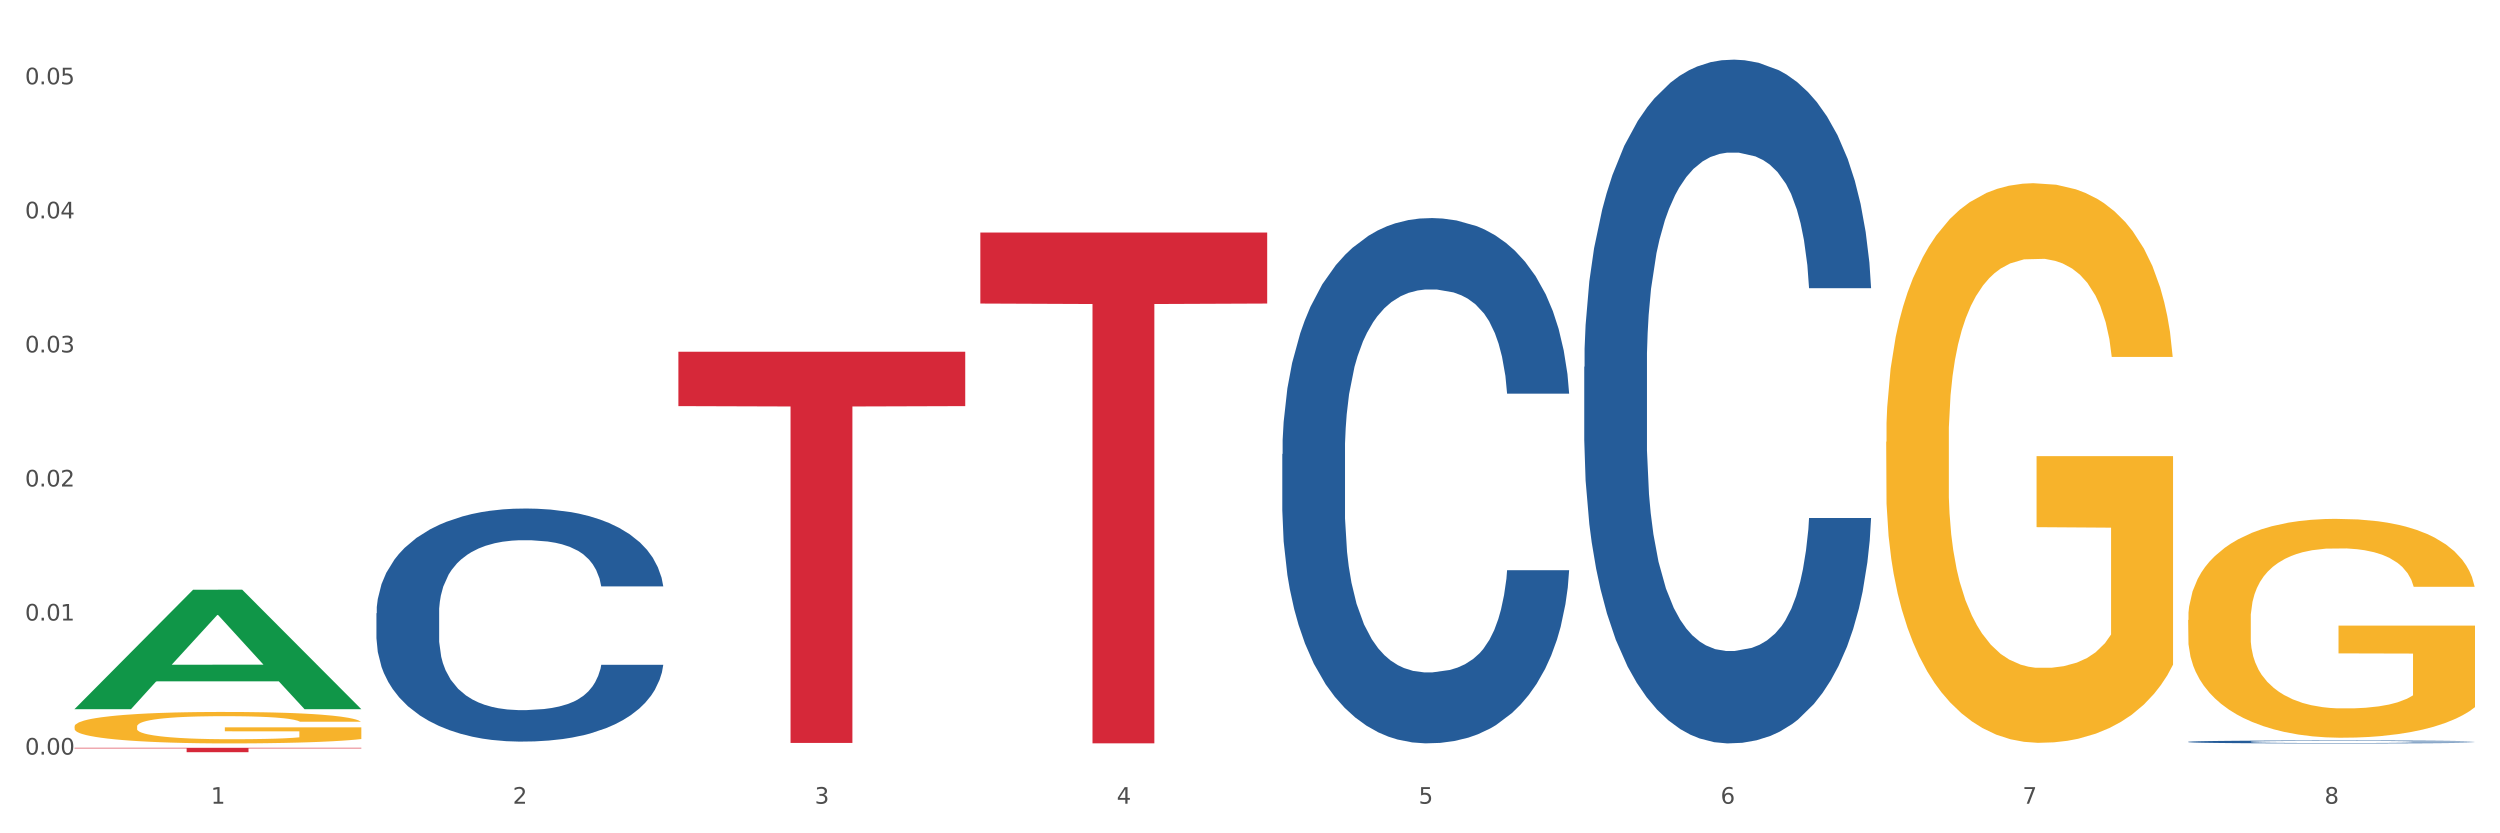
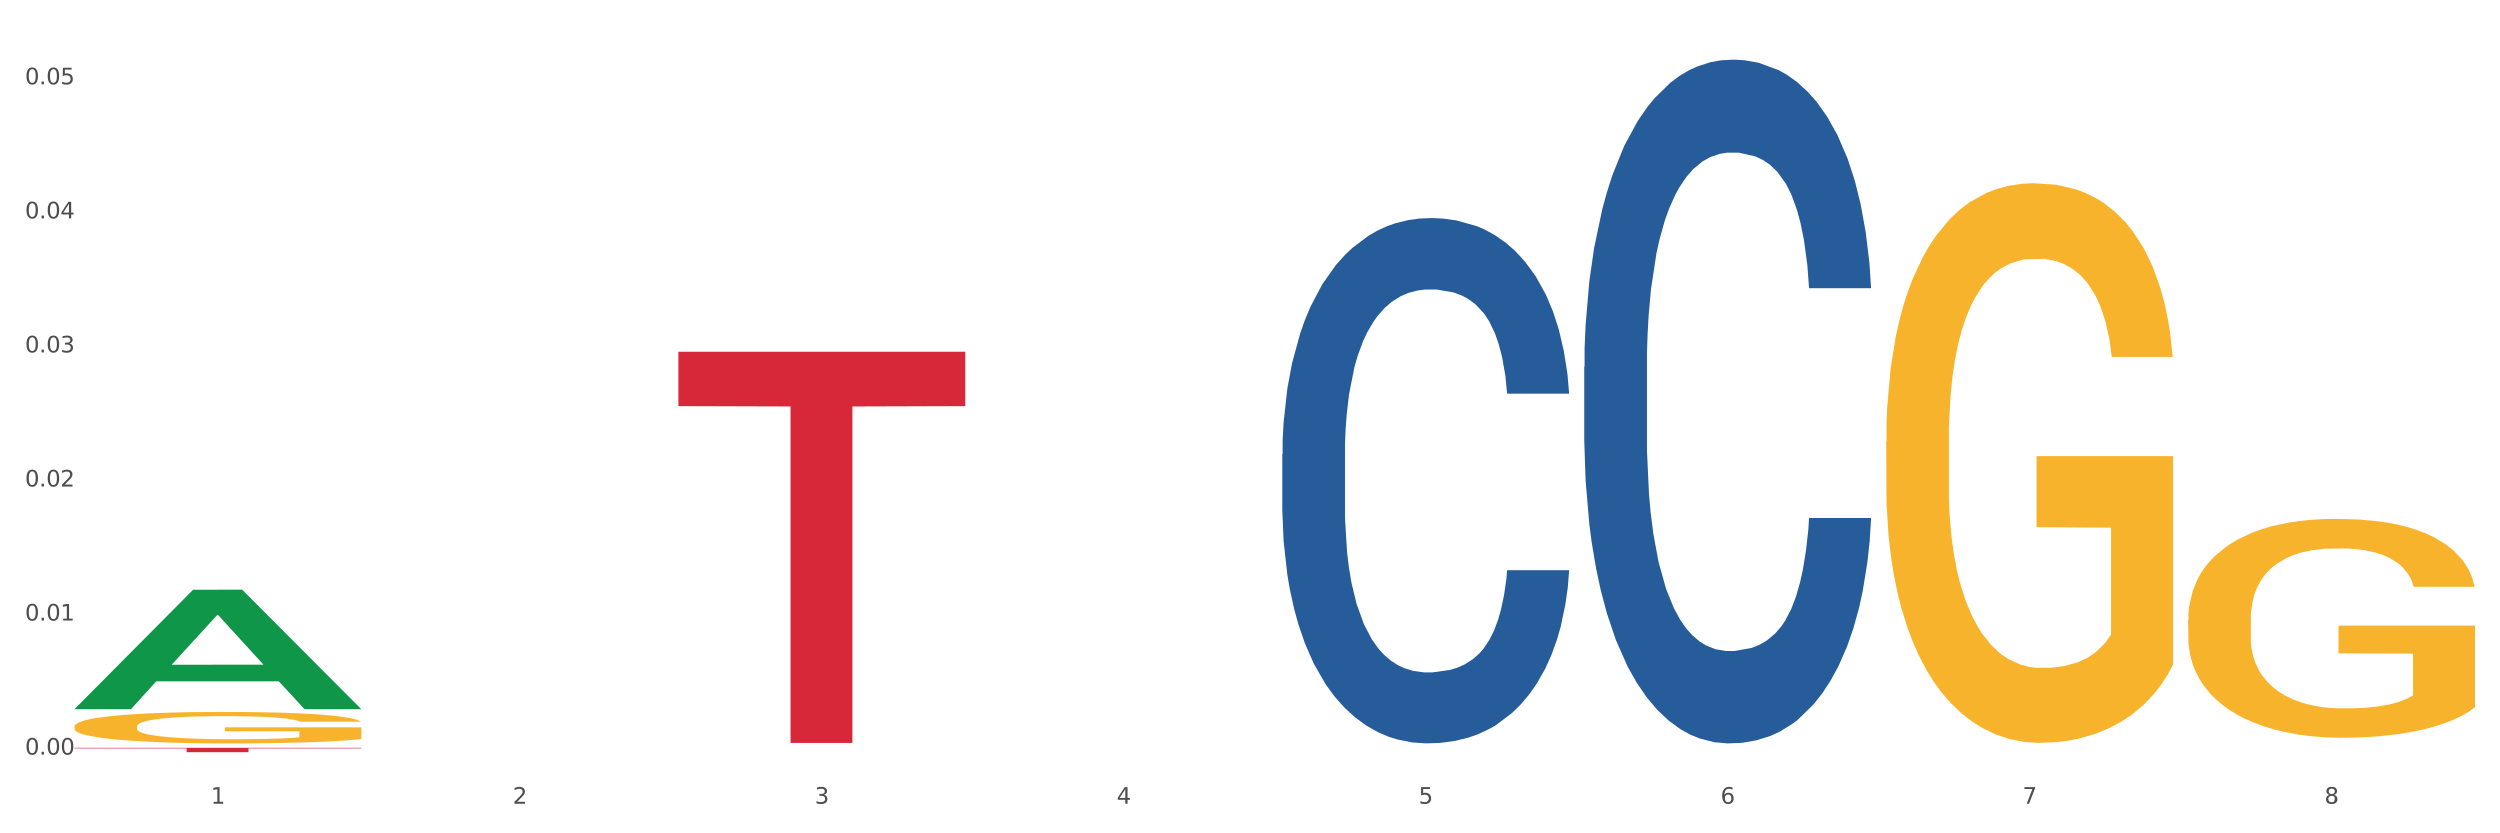
<svg xmlns="http://www.w3.org/2000/svg" xmlns:xlink="http://www.w3.org/1999/xlink" width="1080pt" height="360pt" viewBox="0 0 1080 360" version="1.1">
  <rect x="0" y="0" width="1080" height="360" fill="#333333" stroke="none" />
  <defs>
    <style type="text/css">*{stroke-linejoin: round; stroke-linecap: butt}</style>
  </defs>
  <g id="figure_1">
    <g id="patch_1">
      <path d="M 0 360  L 1080 360  L 1080 0  L 0 0  z " style="fill: #ffffff; stroke: #ffffff; stroke-linejoin: miter" />
    </g>
    <g id="axes_1">
      <g id="matplotlib.axis_1">
        <g id="xtick_1">
          <g id="text_1">
            <g style="fill: #4d4d4d" transform="translate(91.082 347.204) scale(0.096 -0.096)">
              <defs>
                <path id="DejaVuSans-31" d="M 794 531  L 1825 531  L 1825 4091  L 703 3866  L 703 4441  L 1819 4666  L 2450 4666  L 2450 531  L 3481 531  L 3481 0  L 794 0  L 794 531  z " transform="scale(0.016)" />
              </defs>
              <use xlink:href="#DejaVuSans-31" />
            </g>
          </g>
        </g>
        <g id="xtick_2">
          <g id="text_2">
            <g style="fill: #4d4d4d" transform="translate(221.525 347.204) scale(0.096 -0.096)">
              <defs>
                <path id="DejaVuSans-32" d="M 1228 531  L 3431 531  L 3431 0  L 469 0  L 469 531  Q 828 903 1448 1529  Q 2069 2156 2228 2338  Q 2531 2678 2651 2914  Q 2772 3150 2772 3378  Q 2772 3750 2511 3984  Q 2250 4219 1831 4219  Q 1534 4219 1204 4116  Q 875 4013 500 3803  L 500 4441  Q 881 4594 1212 4672  Q 1544 4750 1819 4750  Q 2544 4750 2975 4387  Q 3406 4025 3406 3419  Q 3406 3131 3298 2873  Q 3191 2616 2906 2266  Q 2828 2175 2409 1742  Q 1991 1309 1228 531  z " transform="scale(0.016)" />
              </defs>
              <use xlink:href="#DejaVuSans-32" />
            </g>
          </g>
        </g>
        <g id="xtick_3">
          <g id="text_3">
            <g style="fill: #4d4d4d" transform="translate(351.968 347.204) scale(0.096 -0.096)">
              <defs>
                <path id="DejaVuSans-33" d="M 2597 2516  Q 3050 2419 3304 2112  Q 3559 1806 3559 1356  Q 3559 666 3084 287  Q 2609 -91 1734 -91  Q 1441 -91 1130 -33  Q 819 25 488 141  L 488 750  Q 750 597 1062 519  Q 1375 441 1716 441  Q 2309 441 2620 675  Q 2931 909 2931 1356  Q 2931 1769 2642 2001  Q 2353 2234 1838 2234  L 1294 2234  L 1294 2753  L 1863 2753  Q 2328 2753 2575 2939  Q 2822 3125 2822 3475  Q 2822 3834 2567 4026  Q 2313 4219 1838 4219  Q 1578 4219 1281 4162  Q 984 4106 628 3988  L 628 4550  Q 988 4650 1302 4700  Q 1616 4750 1894 4750  Q 2613 4750 3031 4423  Q 3450 4097 3450 3541  Q 3450 3153 3228 2886  Q 3006 2619 2597 2516  z " transform="scale(0.016)" />
              </defs>
              <use xlink:href="#DejaVuSans-33" />
            </g>
          </g>
        </g>
        <g id="xtick_4">
          <g id="text_4">
            <g style="fill: #4d4d4d" transform="translate(482.412 347.204) scale(0.096 -0.096)">
              <defs>
                <path id="DejaVuSans-34" d="M 2419 4116  L 825 1625  L 2419 1625  L 2419 4116  z M 2253 4666  L 3047 4666  L 3047 1625  L 3713 1625  L 3713 1100  L 3047 1100  L 3047 0  L 2419 0  L 2419 1100  L 313 1100  L 313 1709  L 2253 4666  z " transform="scale(0.016)" />
              </defs>
              <use xlink:href="#DejaVuSans-34" />
            </g>
          </g>
        </g>
        <g id="xtick_5">
          <g id="text_5">
            <g style="fill: #4d4d4d" transform="translate(612.855 347.204) scale(0.096 -0.096)">
              <defs>
                <path id="DejaVuSans-35" d="M 691 4666  L 3169 4666  L 3169 4134  L 1269 4134  L 1269 2991  Q 1406 3038 1543 3061  Q 1681 3084 1819 3084  Q 2600 3084 3056 2656  Q 3513 2228 3513 1497  Q 3513 744 3044 326  Q 2575 -91 1722 -91  Q 1428 -91 1123 -41  Q 819 9 494 109  L 494 744  Q 775 591 1075 516  Q 1375 441 1709 441  Q 2250 441 2565 725  Q 2881 1009 2881 1497  Q 2881 1984 2565 2268  Q 2250 2553 1709 2553  Q 1456 2553 1204 2497  Q 953 2441 691 2322  L 691 4666  z " transform="scale(0.016)" />
              </defs>
              <use xlink:href="#DejaVuSans-35" />
            </g>
          </g>
        </g>
        <g id="xtick_6">
          <g id="text_6">
            <g style="fill: #4d4d4d" transform="translate(743.299 347.204) scale(0.096 -0.096)">
              <defs>
                <path id="DejaVuSans-36" d="M 2113 2584  Q 1688 2584 1439 2293  Q 1191 2003 1191 1497  Q 1191 994 1439 701  Q 1688 409 2113 409  Q 2538 409 2786 701  Q 3034 994 3034 1497  Q 3034 2003 2786 2293  Q 2538 2584 2113 2584  z M 3366 4563  L 3366 3988  Q 3128 4100 2886 4159  Q 2644 4219 2406 4219  Q 1781 4219 1451 3797  Q 1122 3375 1075 2522  Q 1259 2794 1537 2939  Q 1816 3084 2150 3084  Q 2853 3084 3261 2657  Q 3669 2231 3669 1497  Q 3669 778 3244 343  Q 2819 -91 2113 -91  Q 1303 -91 875 529  Q 447 1150 447 2328  Q 447 3434 972 4092  Q 1497 4750 2381 4750  Q 2619 4750 2861 4703  Q 3103 4656 3366 4563  z " transform="scale(0.016)" />
              </defs>
              <use xlink:href="#DejaVuSans-36" />
            </g>
          </g>
        </g>
        <g id="xtick_7">
          <g id="text_7">
            <g style="fill: #4d4d4d" transform="translate(873.742 347.204) scale(0.096 -0.096)">
              <defs>
                <path id="DejaVuSans-37" d="M 525 4666  L 3525 4666  L 3525 4397  L 1831 0  L 1172 0  L 2766 4134  L 525 4134  L 525 4666  z " transform="scale(0.016)" />
              </defs>
              <use xlink:href="#DejaVuSans-37" />
            </g>
          </g>
        </g>
        <g id="xtick_8">
          <g id="text_8">
            <g style="fill: #4d4d4d" transform="translate(1004.185 347.204) scale(0.096 -0.096)">
              <defs>
-                 <path id="DejaVuSans-38" d="M 2034 2216  Q 1584 2216 1326 1975  Q 1069 1734 1069 1313  Q 1069 891 1326 650  Q 1584 409 2034 409  Q 2484 409 2743 651  Q 3003 894 3003 1313  Q 3003 1734 2745 1975  Q 2488 2216 2034 2216  z M 1403 2484  Q 997 2584 770 2862  Q 544 3141 544 3541  Q 544 4100 942 4425  Q 1341 4750 2034 4750  Q 2731 4750 3128 4425  Q 3525 4100 3525 3541  Q 3525 3141 3298 2862  Q 3072 2584 2669 2484  Q 3125 2378 3379 2068  Q 3634 1759 3634 1313  Q 3634 634 3220 271  Q 2806 -91 2034 -91  Q 1263 -91 848 271  Q 434 634 434 1313  Q 434 1759 690 2068  Q 947 2378 1403 2484  z M 1172 3481  Q 1172 3119 1398 2916  Q 1625 2713 2034 2713  Q 2441 2713 2670 2916  Q 2900 3119 2900 3481  Q 2900 3844 2670 4047  Q 2441 4250 2034 4250  Q 1625 4250 1398 4047  Q 1172 3844 1172 3481  z " transform="scale(0.016)" />
+                 <path id="DejaVuSans-38" d="M 2034 2216  Q 1584 2216 1326 1975  Q 1069 1734 1069 1313  Q 1069 891 1326 650  Q 1584 409 2034 409  Q 2484 409 2743 651  Q 3003 1734 2745 1975  Q 2488 2216 2034 2216  z M 1403 2484  Q 997 2584 770 2862  Q 544 3141 544 3541  Q 544 4100 942 4425  Q 1341 4750 2034 4750  Q 2731 4750 3128 4425  Q 3525 4100 3525 3541  Q 3525 3141 3298 2862  Q 3072 2584 2669 2484  Q 3125 2378 3379 2068  Q 3634 1759 3634 1313  Q 3634 634 3220 271  Q 2806 -91 2034 -91  Q 1263 -91 848 271  Q 434 634 434 1313  Q 434 1759 690 2068  Q 947 2378 1403 2484  z M 1172 3481  Q 1172 3119 1398 2916  Q 1625 2713 2034 2713  Q 2441 2713 2670 2916  Q 2900 3119 2900 3481  Q 2900 3844 2670 4047  Q 2441 4250 2034 4250  Q 1625 4250 1398 4047  Q 1172 3844 1172 3481  z " transform="scale(0.016)" />
              </defs>
              <use xlink:href="#DejaVuSans-38" />
            </g>
          </g>
        </g>
        <g id="xtick_9" />
        <g id="xtick_10" />
        <g id="xtick_11" />
        <g id="xtick_12" />
        <g id="xtick_13" />
        <g id="xtick_14" />
        <g id="xtick_15" />
      </g>
      <g id="matplotlib.axis_2">
        <g id="ytick_1">
          <g id="text_9">
            <g style="fill: #4d4d4d" transform="translate(10.8 325.994) scale(0.096 -0.096)">
              <defs>
                <path id="DejaVuSans-30" d="M 2034 4250  Q 1547 4250 1301 3770  Q 1056 3291 1056 2328  Q 1056 1369 1301 889  Q 1547 409 2034 409  Q 2525 409 2770 889  Q 3016 1369 3016 2328  Q 3016 3291 2770 3770  Q 2525 4250 2034 4250  z M 2034 4750  Q 2819 4750 3233 4129  Q 3647 3509 3647 2328  Q 3647 1150 3233 529  Q 2819 -91 2034 -91  Q 1250 -91 836 529  Q 422 1150 422 2328  Q 422 3509 836 4129  Q 1250 4750 2034 4750  z " transform="scale(0.016)" />
                <path id="DejaVuSans-2e" d="M 684 794  L 1344 794  L 1344 0  L 684 0  L 684 794  z " transform="scale(0.016)" />
              </defs>
              <use xlink:href="#DejaVuSans-30" />
              <use xlink:href="#DejaVuSans-2e" transform="translate(63.623 0)" />
              <use xlink:href="#DejaVuSans-30" transform="translate(95.41 0)" />
              <use xlink:href="#DejaVuSans-30" transform="translate(159.033 0)" />
            </g>
          </g>
        </g>
        <g id="ytick_2">
          <g id="text_10">
            <g style="fill: #4d4d4d" transform="translate(10.8 268.081) scale(0.096 -0.096)">
              <use xlink:href="#DejaVuSans-30" />
              <use xlink:href="#DejaVuSans-2e" transform="translate(63.623 0)" />
              <use xlink:href="#DejaVuSans-30" transform="translate(95.41 0)" />
              <use xlink:href="#DejaVuSans-31" transform="translate(159.033 0)" />
            </g>
          </g>
        </g>
        <g id="ytick_3">
          <g id="text_11">
            <g style="fill: #4d4d4d" transform="translate(10.8 210.168) scale(0.096 -0.096)">
              <use xlink:href="#DejaVuSans-30" />
              <use xlink:href="#DejaVuSans-2e" transform="translate(63.623 0)" />
              <use xlink:href="#DejaVuSans-30" transform="translate(95.41 0)" />
              <use xlink:href="#DejaVuSans-32" transform="translate(159.033 0)" />
            </g>
          </g>
        </g>
        <g id="ytick_4">
          <g id="text_12">
            <g style="fill: #4d4d4d" transform="translate(10.8 152.255) scale(0.096 -0.096)">
              <use xlink:href="#DejaVuSans-30" />
              <use xlink:href="#DejaVuSans-2e" transform="translate(63.623 0)" />
              <use xlink:href="#DejaVuSans-30" transform="translate(95.41 0)" />
              <use xlink:href="#DejaVuSans-33" transform="translate(159.033 0)" />
            </g>
          </g>
        </g>
        <g id="ytick_5">
          <g id="text_13">
            <g style="fill: #4d4d4d" transform="translate(10.8 94.342) scale(0.096 -0.096)">
              <use xlink:href="#DejaVuSans-30" />
              <use xlink:href="#DejaVuSans-2e" transform="translate(63.623 0)" />
              <use xlink:href="#DejaVuSans-30" transform="translate(95.41 0)" />
              <use xlink:href="#DejaVuSans-34" transform="translate(159.033 0)" />
            </g>
          </g>
        </g>
        <g id="ytick_6">
          <g id="text_14">
            <g style="fill: #4d4d4d" transform="translate(10.8 36.429) scale(0.096 -0.096)">
              <use xlink:href="#DejaVuSans-30" />
              <use xlink:href="#DejaVuSans-2e" transform="translate(63.623 0)" />
              <use xlink:href="#DejaVuSans-30" transform="translate(95.41 0)" />
              <use xlink:href="#DejaVuSans-35" transform="translate(159.033 0)" />
            </g>
          </g>
        </g>
        <g id="ytick_7" />
        <g id="ytick_8" />
        <g id="ytick_9" />
        <g id="ytick_10" />
        <g id="ytick_11" />
      </g>
      <g id="PolyCollection_1">
        <path d="M 32.175 306.28  L 32.303 306.231  L 83.404 254.775  L 104.611 254.726  L 156.096 306.377  L 131.567 306.377  L 120.453 294.349  L 67.691 294.349  L 67.307 294.543  L 56.576 306.377  L 32.175 306.377  L 32.175 306.28  L 74.334 287.172  L 113.81 287.123  L 94.263 265.735  L 94.008 265.638  L 93.752 265.784  L 74.206 287.123  L 74.334 287.172  L 32.175 306.28  z " clip-path="url(#p0ae5906b1a)" style="fill: #109648" />
        <path d="M 32.175 313.847  L 32.321 313.834  L 32.321 313.387  L 32.614 313.002  L 34.077 312.071  L 36.272 311.301  L 37.881 310.891  L 39.49 310.556  L 41.392 310.221  L 43.733 309.873  L 47.976 309.364  L 50.61 309.103  L 53.828 308.83  L 59.681 308.432  L 63.923 308.209  L 68.313 308.023  L 75.482 307.799  L 80.163 307.7  L 85.138 307.625  L 91.136 307.575  L 95.672 307.563  L 105.621 307.6  L 114.106 307.712  L 118.203 307.799  L 123.47 307.948  L 126.25 308.047  L 130.785 308.246  L 135.467 308.507  L 138.686 308.73  L 143.514 309.153  L 147.172 309.575  L 150.537 310.096  L 152.292 310.456  L 153.609 310.792  L 154.779 311.177  L 155.95 311.785  L 129.615 311.785  L 128.591 311.351  L 126.981 310.941  L 124.64 310.543  L 122.592 310.295  L 119.081 309.985  L 115.862 309.786  L 112.497 309.637  L 108.4 309.513  L 105.182 309.451  L 100.646 309.401  L 91.722 309.413  L 85.723 309.513  L 81.626 309.637  L 78.993 309.749  L 76.652 309.873  L 74.019 310.047  L 70.946 310.307  L 68.752 310.543  L 66.557 310.841  L 64.801 311.139  L 63.192 311.487  L 61.875 311.86  L 60.851 312.245  L 59.973 312.717  L 59.242 313.499  L 59.242 315.2  L 59.534 315.585  L 60.266 316.094  L 61.144 316.479  L 62.607 316.939  L 63.923 317.249  L 66.411 317.696  L 69.19 318.069  L 71.385 318.305  L 73.58 318.503  L 77.384 318.776  L 81.626 319  L 85.284 319.137  L 90.259 319.261  L 93.624 319.31  L 96.55 319.335  L 103.719 319.335  L 108.839 319.298  L 114.545 319.211  L 118.934 319.099  L 122.592 318.963  L 126.689 318.739  L 129.322 318.528  L 129.322 315.933  L 97.135 315.92  L 97.135 314.194  L 156.096 314.194  L 156.096 319.261  L 153.609 319.522  L 150.829 319.757  L 147.903 319.969  L 143.514 320.229  L 138.247 320.478  L 133.565 320.652  L 128.591 320.801  L 122.738 320.937  L 115.131 321.061  L 110.449 321.111  L 104.596 321.148  L 97.72 321.161  L 91.722 321.136  L 85.869 321.074  L 79.724 320.962  L 73.726 320.801  L 69.19 320.639  L 64.655 320.44  L 59.827 320.18  L 56.023 319.931  L 53.097 319.708  L 49.878 319.422  L 46.367 319.05  L 43.733 318.714  L 41.392 318.367  L 38.905 317.92  L 37.149 317.535  L 35.394 317.05  L 34.37 316.69  L 33.199 316.131  L 32.321 315.349  L 32.175 313.847  z " clip-path="url(#p0ae5906b1a)" style="fill: #f7b32b" />
        <path d="M 32.175 323.055  L 156.096 323.055  L 156.096 323.319  L 107.35 323.32  L 107.35 324.95  L 80.628 324.95  L 80.628 323.32  L 32.175 323.319  L 32.175 323.057  L 32.175 323.055  z " clip-path="url(#p0ae5906b1a)" style="fill: #d62839" />
        <path d="M 293.062 151.953  L 416.983 151.953  L 416.983 175.439  L 368.237 175.598  L 368.237 320.961  L 341.514 320.961  L 341.514 175.598  L 293.062 175.439  L 293.062 152.111  L 293.062 151.953  z " clip-path="url(#p0ae5906b1a)" style="fill: #d62839" />
-         <path d="M 423.505 100.468  L 547.426 100.468  L 547.426 131.132  L 498.68 131.339  L 498.68 321.123  L 471.958 321.123  L 471.958 131.339  L 423.505 131.132  L 423.505 100.675  L 423.505 100.468  z " clip-path="url(#p0ae5906b1a)" style="fill: #d62839" />
        <path d="M 814.835 190.861  L 814.982 190.64  L 814.982 182.691  L 815.274 175.846  L 816.737 159.287  L 818.932 145.597  L 820.541 138.311  L 822.151 132.349  L 824.053 126.388  L 826.394 120.205  L 830.636 111.153  L 833.27 106.516  L 836.489 101.658  L 842.341 94.593  L 846.584 90.619  L 850.973 87.307  L 858.142 83.332  L 862.824 81.566  L 867.798 80.241  L 873.797 79.358  L 878.332 79.137  L 888.281 79.799  L 896.767 81.787  L 900.863 83.332  L 906.13 85.982  L 908.91 87.748  L 913.446 91.281  L 918.127 95.918  L 921.346 99.892  L 926.174 107.399  L 929.832 114.906  L 933.197 124.18  L 934.953 130.583  L 936.269 136.544  L 937.44 143.389  L 938.61 154.208  L 912.275 154.208  L 911.251 146.48  L 909.642 139.194  L 907.301 132.128  L 905.253 127.713  L 901.741 122.193  L 898.522 118.66  L 895.157 116.01  L 891.061 113.802  L 887.842 112.698  L 883.307 111.815  L 874.382 112.036  L 868.383 113.802  L 864.287 116.01  L 861.653 117.997  L 859.312 120.205  L 856.679 123.297  L 853.606 127.933  L 851.412 132.128  L 849.217 137.428  L 847.462 142.727  L 845.852 148.909  L 844.536 155.533  L 843.511 162.378  L 842.634 170.768  L 841.902 184.678  L 841.902 214.928  L 842.195 221.772  L 842.926 230.825  L 843.804 237.67  L 845.267 245.839  L 846.584 251.359  L 849.071 259.308  L 851.851 265.932  L 854.045 270.127  L 856.24 273.66  L 860.044 278.517  L 864.287 282.492  L 867.944 284.92  L 872.919 287.128  L 876.284 288.012  L 879.21 288.453  L 886.379 288.453  L 891.5 287.791  L 897.206 286.245  L 901.595 284.258  L 905.253 281.829  L 909.349 277.855  L 911.983 274.101  L 911.983 227.955  L 879.795 227.734  L 879.795 197.043  L 938.757 197.043  L 938.757 287.128  L 936.269 291.765  L 933.49 295.96  L 930.563 299.714  L 926.174 304.351  L 920.907 308.767  L 916.225 311.858  L 911.251 314.507  L 905.399 316.936  L 897.791 319.144  L 893.109 320.027  L 887.257 320.69  L 880.38 320.91  L 874.382 320.469  L 868.53 319.365  L 862.385 317.378  L 856.386 314.507  L 851.851 311.637  L 847.315 308.104  L 842.487 303.467  L 838.683 299.052  L 835.757 295.077  L 832.538 289.999  L 829.027 283.375  L 826.394 277.413  L 824.053 271.231  L 821.565 263.282  L 819.81 256.438  L 818.054 247.826  L 817.03 241.423  L 815.86 231.487  L 814.982 217.577  L 814.835 190.861  z " clip-path="url(#p0ae5906b1a)" style="fill: #f7b32b" />
        <path d="M 945.279 267.838  L 945.425 267.751  L 945.425 264.642  L 945.718 261.965  L 947.181 255.488  L 949.375 250.134  L 950.985 247.284  L 952.594 244.952  L 954.496 242.62  L 956.837 240.202  L 961.08 236.661  L 963.713 234.848  L 966.932 232.948  L 972.784 230.184  L 977.027 228.63  L 981.416 227.334  L 988.585 225.78  L 993.267 225.089  L 998.242 224.571  L 1004.24 224.225  L 1008.776 224.139  L 1018.724 224.398  L 1027.21 225.175  L 1031.307 225.78  L 1036.574 226.816  L 1039.354 227.507  L 1043.889 228.889  L 1048.571 230.702  L 1051.79 232.257  L 1056.618 235.193  L 1060.275 238.13  L 1063.64 241.757  L 1065.396 244.261  L 1066.713 246.593  L 1067.883 249.27  L 1069.054 253.502  L 1042.719 253.502  L 1041.694 250.479  L 1040.085 247.629  L 1037.744 244.866  L 1035.696 243.138  L 1032.185 240.979  L 1028.966 239.598  L 1025.601 238.561  L 1021.504 237.698  L 1018.285 237.266  L 1013.75 236.92  L 1004.825 237.007  L 998.827 237.698  L 994.73 238.561  L 992.097 239.339  L 989.756 240.202  L 987.122 241.411  L 984.05 243.225  L 981.855 244.866  L 979.661 246.938  L 977.905 249.011  L 976.296 251.429  L 974.979 254.02  L 973.955 256.697  L 973.077 259.979  L 972.345 265.42  L 972.345 277.251  L 972.638 279.928  L 973.37 283.469  L 974.247 286.146  L 975.71 289.342  L 977.027 291.501  L 979.514 294.61  L 982.294 297.2  L 984.489 298.841  L 986.683 300.223  L 990.487 302.123  L 994.73 303.678  L 998.388 304.628  L 1003.362 305.491  L 1006.727 305.837  L 1009.653 306.009  L 1016.822 306.009  L 1021.943 305.75  L 1027.649 305.146  L 1032.038 304.368  L 1035.696 303.418  L 1039.792 301.864  L 1042.426 300.396  L 1042.426 282.346  L 1010.239 282.26  L 1010.239 270.256  L 1069.2 270.256  L 1069.2 305.491  L 1066.713 307.305  L 1063.933 308.946  L 1061.007 310.414  L 1056.618 312.227  L 1051.351 313.955  L 1046.669 315.164  L 1041.694 316.2  L 1035.842 317.15  L 1028.234 318.013  L 1023.553 318.359  L 1017.7 318.618  L 1010.824 318.704  L 1004.825 318.532  L 998.973 318.1  L 992.828 317.323  L 986.83 316.2  L 982.294 315.077  L 977.759 313.695  L 972.931 311.882  L 969.127 310.155  L 966.201 308.6  L 962.982 306.614  L 959.47 304.023  L 956.837 301.691  L 954.496 299.273  L 952.009 296.164  L 950.253 293.487  L 948.498 290.119  L 947.473 287.614  L 946.303 283.728  L 945.425 278.287  L 945.279 267.838  z " clip-path="url(#p0ae5906b1a)" style="fill: #f7b32b" />
-         <path d="M 945.279 320.461  L 945.425 320.46  L 945.425 320.428  L 945.865 320.384  L 947.476 320.302  L 949.527 320.241  L 953.042 320.169  L 954.946 320.139  L 957.437 320.105  L 962.563 320.051  L 968.422 320.004  L 972.524 319.979  L 975.6 319.963  L 982.484 319.934  L 986.439 319.921  L 990.541 319.91  L 994.056 319.903  L 999.915 319.895  L 1004.603 319.892  L 1010.022 319.891  L 1014.563 319.892  L 1020.569 319.897  L 1029.358 319.91  L 1032.727 319.919  L 1037.268 319.932  L 1041.955 319.951  L 1045.763 319.97  L 1050.158 319.996  L 1054.699 320.031  L 1059.093 320.075  L 1062.169 320.116  L 1064.659 320.159  L 1066.856 320.211  L 1068.468 320.268  L 1069.2 320.315  L 1042.394 320.315  L 1041.662 320.272  L 1040.197 320.226  L 1038.732 320.195  L 1037.121 320.169  L 1034.631 320.14  L 1032.434 320.122  L 1028.772 320.099  L 1025.403 320.086  L 1022.62 320.077  L 1019.251 320.07  L 1012.073 320.064  L 1006.946 320.064  L 1003.724 320.066  L 999.769 320.072  L 996.4 320.08  L 992.445 320.094  L 989.369 320.109  L 986.293 320.128  L 984.535 320.142  L 981.899 320.168  L 980.141 320.189  L 977.797 320.225  L 976.479 320.25  L 974.135 320.316  L 973.11 320.365  L 972.67 320.399  L 972.377 320.436  L 972.377 320.617  L 973.256 320.698  L 973.989 320.733  L 975.16 320.772  L 977.358 320.823  L 980.58 320.873  L 983.949 320.909  L 986.732 320.931  L 989.369 320.947  L 992.006 320.96  L 995.228 320.972  L 997.865 320.979  L 1001.82 320.986  L 1006.507 320.989  L 1010.169 320.989  L 1017.639 320.983  L 1021.008 320.977  L 1024.231 320.969  L 1027.746 320.957  L 1030.53 320.943  L 1032.141 320.932  L 1034.777 320.91  L 1036.828 320.887  L 1038.586 320.86  L 1039.758 320.837  L 1041.076 320.802  L 1042.101 320.763  L 1042.394 320.742  L 1069.2 320.742  L 1068.614 320.784  L 1067.589 320.824  L 1065.538 320.879  L 1063.927 320.91  L 1061.437 320.948  L 1058.8 320.981  L 1055.138 321.017  L 1051.769 321.044  L 1048.254 321.067  L 1044.445 321.088  L 1037.561 321.117  L 1035.07 321.125  L 1029.797 321.139  L 1025.696 321.147  L 1019.69 321.155  L 1013.538 321.16  L 1007.093 321.161  L 1001.38 321.158  L 995.082 321.151  L 991.127 321.144  L 986.732 321.134  L 981.606 321.118  L 976.772 321.098  L 972.231 321.075  L 967.983 321.048  L 964.028 321.018  L 958.901 320.968  L 955.093 320.919  L 952.31 320.874  L 950.406 320.836  L 948.501 320.787  L 947.476 320.754  L 945.865 320.672  L 945.279 320.597  L 945.279 320.461  z " clip-path="url(#p0ae5906b1a)" style="fill: #255c99" />
        <path d="M 684.392 158.488  L 684.538 158.218  L 684.538 150.664  L 684.978 140.413  L 686.589 121.529  L 688.64 107.231  L 692.155 90.505  L 694.06 83.491  L 696.55 75.667  L 701.677 62.988  L 707.536 52.197  L 711.637 46.262  L 714.713 42.485  L 721.598 35.741  L 725.553 32.774  L 729.654 30.346  L 733.169 28.727  L 739.029 26.839  L 743.716 26.029  L 749.136 25.759  L 753.677 26.029  L 759.682 27.108  L 768.471 30.346  L 771.84 32.234  L 776.381 35.471  L 781.068 39.788  L 784.877 44.104  L 789.271 50.309  L 793.812 58.402  L 798.206 68.653  L 801.282 78.095  L 803.772 88.077  L 805.97 100.217  L 807.581 113.436  L 808.313 124.496  L 781.508 124.496  L 780.775 114.515  L 779.31 103.724  L 777.846 96.44  L 776.234 90.505  L 773.744 83.761  L 771.547 79.444  L 767.885 74.319  L 764.516 71.081  L 761.733 69.193  L 758.364 67.574  L 751.186 65.956  L 746.06 65.956  L 742.837 66.495  L 738.882 67.844  L 735.513 69.732  L 731.558 72.97  L 728.482 76.477  L 725.406 81.063  L 723.648 84.3  L 721.012 90.235  L 719.254 95.091  L 716.91 103.454  L 715.592 109.389  L 713.248 124.766  L 712.223 136.097  L 711.784 143.92  L 711.491 152.553  L 711.491 194.637  L 712.369 213.521  L 713.102 221.615  L 714.274 230.787  L 716.471 242.657  L 719.693 254.257  L 723.062 262.62  L 725.846 267.746  L 728.482 271.523  L 731.119 274.49  L 734.341 277.188  L 736.978 278.806  L 740.933 280.425  L 745.62 281.234  L 749.282 281.234  L 756.753 279.885  L 760.122 278.537  L 763.344 276.648  L 766.86 273.681  L 769.643 270.443  L 771.254 268.015  L 773.891 262.89  L 775.941 257.494  L 777.699 251.29  L 778.871 245.894  L 780.189 237.801  L 781.215 228.629  L 781.508 223.773  L 808.313 223.773  L 807.727 233.485  L 806.702 242.927  L 804.651 255.606  L 803.04 262.89  L 800.55 271.792  L 797.913 279.346  L 794.251 287.709  L 790.882 293.914  L 787.367 299.309  L 783.558 304.165  L 776.674 310.909  L 774.184 312.798  L 768.91 316.035  L 764.809 317.923  L 758.803 319.812  L 752.651 320.891  L 746.206 321.161  L 740.493 320.621  L 734.195 319.003  L 730.24 317.384  L 725.846 314.956  L 720.719 311.179  L 715.885 306.593  L 711.344 301.198  L 707.096 294.993  L 703.141 287.979  L 698.015 276.378  L 694.206 265.048  L 691.423 254.527  L 689.519 245.624  L 687.615 234.294  L 686.589 226.47  L 684.978 207.586  L 684.392 190.051  L 684.392 158.488  z " clip-path="url(#p0ae5906b1a)" style="fill: #255c99" />
        <path d="M 553.949 196.165  L 554.095 195.958  L 554.095 190.155  L 554.535 182.279  L 556.146 167.772  L 558.196 156.788  L 561.712 143.938  L 563.616 138.55  L 566.106 132.54  L 571.233 122.799  L 577.092 114.509  L 581.194 109.949  L 584.27 107.048  L 591.154 101.867  L 595.109 99.587  L 599.211 97.722  L 602.726 96.478  L 608.585 95.027  L 613.273 94.406  L 618.692 94.199  L 623.233 94.406  L 629.239 95.235  L 638.028 97.722  L 641.397 99.172  L 645.937 101.659  L 650.625 104.975  L 654.433 108.291  L 658.828 113.058  L 663.368 119.276  L 667.763 127.151  L 670.839 134.405  L 673.329 142.073  L 675.526 151.399  L 677.137 161.554  L 677.87 170.052  L 651.064 170.052  L 650.332 162.383  L 648.867 154.093  L 647.402 148.498  L 645.791 143.938  L 643.301 138.757  L 641.104 135.441  L 637.442 131.503  L 634.073 129.016  L 631.289 127.566  L 627.92 126.322  L 620.743 125.079  L 615.616 125.079  L 612.394 125.493  L 608.439 126.529  L 605.07 127.98  L 601.115 130.467  L 598.039 133.161  L 594.963 136.684  L 593.205 139.171  L 590.568 143.731  L 588.811 147.461  L 586.467 153.886  L 585.149 158.446  L 582.805 170.259  L 581.78 178.963  L 581.34 184.973  L 581.047 191.605  L 581.047 223.936  L 581.926 238.444  L 582.658 244.661  L 583.83 251.707  L 586.027 260.826  L 589.25 269.738  L 592.619 276.163  L 595.402 280.101  L 598.039 283.002  L 600.675 285.282  L 603.898 287.354  L 606.535 288.598  L 610.489 289.841  L 615.177 290.463  L 618.839 290.463  L 626.309 289.427  L 629.678 288.39  L 632.901 286.94  L 636.416 284.66  L 639.199 282.173  L 640.811 280.308  L 643.447 276.37  L 645.498 272.225  L 647.256 267.458  L 648.428 263.313  L 649.746 257.096  L 650.771 250.049  L 651.064 246.319  L 677.87 246.319  L 677.284 253.78  L 676.259 261.034  L 674.208 270.774  L 672.597 276.37  L 670.106 283.209  L 667.47 289.012  L 663.808 295.437  L 660.439 300.204  L 656.923 304.349  L 653.115 308.079  L 646.23 313.26  L 643.74 314.711  L 638.467 317.198  L 634.366 318.649  L 628.36 320.1  L 622.208 320.929  L 615.763 321.136  L 610.05 320.721  L 603.751 319.478  L 599.797 318.234  L 595.402 316.369  L 590.275 313.468  L 585.442 309.944  L 580.901 305.799  L 576.653 301.033  L 572.698 295.644  L 567.571 286.732  L 563.763 278.028  L 560.98 269.945  L 559.075 263.106  L 557.171 254.402  L 556.146 248.391  L 554.535 233.884  L 553.949 220.413  L 553.949 196.165  z " clip-path="url(#p0ae5906b1a)" style="fill: #255c99" />
-         <path d="M 162.618 264.925  L 162.765 264.833  L 162.765 262.258  L 163.204 258.763  L 164.816 252.326  L 166.866 247.452  L 170.382 241.75  L 172.286 239.359  L 174.776 236.692  L 179.903 232.37  L 185.762 228.691  L 189.863 226.668  L 192.94 225.381  L 199.824 223.082  L 203.779 222.07  L 207.88 221.242  L 211.396 220.691  L 217.255 220.047  L 221.942 219.771  L 227.362 219.679  L 231.903 219.771  L 237.909 220.139  L 246.697 221.242  L 250.066 221.886  L 254.607 222.99  L 259.295 224.461  L 263.103 225.933  L 267.497 228.048  L 272.038 230.807  L 276.433 234.301  L 279.509 237.52  L 281.999 240.922  L 284.196 245.061  L 285.807 249.567  L 286.54 253.337  L 259.734 253.337  L 259.002 249.935  L 257.537 246.256  L 256.072 243.773  L 254.461 241.75  L 251.971 239.451  L 249.773 237.98  L 246.111 236.232  L 242.742 235.129  L 239.959 234.485  L 236.59 233.933  L 229.413 233.381  L 224.286 233.381  L 221.064 233.565  L 217.109 234.025  L 213.74 234.669  L 209.785 235.773  L 206.709 236.968  L 203.633 238.531  L 201.875 239.635  L 199.238 241.658  L 197.48 243.313  L 195.137 246.164  L 193.818 248.187  L 191.475 253.429  L 190.449 257.292  L 190.01 259.959  L 189.717 262.901  L 189.717 277.248  L 190.596 283.685  L 191.328 286.444  L 192.5 289.571  L 194.697 293.617  L 197.92 297.571  L 201.289 300.422  L 204.072 302.169  L 206.709 303.457  L 209.345 304.469  L 212.568 305.388  L 215.204 305.94  L 219.159 306.492  L 223.847 306.768  L 227.509 306.768  L 234.979 306.308  L 238.348 305.848  L 241.571 305.204  L 245.086 304.193  L 247.869 303.089  L 249.48 302.261  L 252.117 300.514  L 254.168 298.675  L 255.926 296.56  L 257.097 294.721  L 258.416 291.962  L 259.441 288.835  L 259.734 287.18  L 286.54 287.18  L 285.954 290.49  L 284.928 293.709  L 282.878 298.031  L 281.266 300.514  L 278.776 303.549  L 276.14 306.124  L 272.478 308.975  L 269.109 311.09  L 265.593 312.929  L 261.785 314.584  L 254.9 316.884  L 252.41 317.527  L 247.137 318.631  L 243.035 319.275  L 237.03 319.918  L 230.878 320.286  L 224.433 320.378  L 218.72 320.194  L 212.421 319.642  L 208.466 319.091  L 204.072 318.263  L 198.945 316.975  L 194.111 315.412  L 189.571 313.573  L 185.323 311.458  L 181.368 309.067  L 176.241 305.112  L 172.432 301.25  L 169.649 297.663  L 167.745 294.629  L 165.841 290.766  L 164.816 288.099  L 163.204 281.662  L 162.618 275.684  L 162.618 264.925  z " clip-path="url(#p0ae5906b1a)" style="fill: #255c99" />
      </g>
    </g>
  </g>
  <defs>
    <clipPath id="p0ae5906b1a">
      <rect x="32.175" y="10.8" width="1037.025" height="329.109" />
    </clipPath>
  </defs>
</svg>